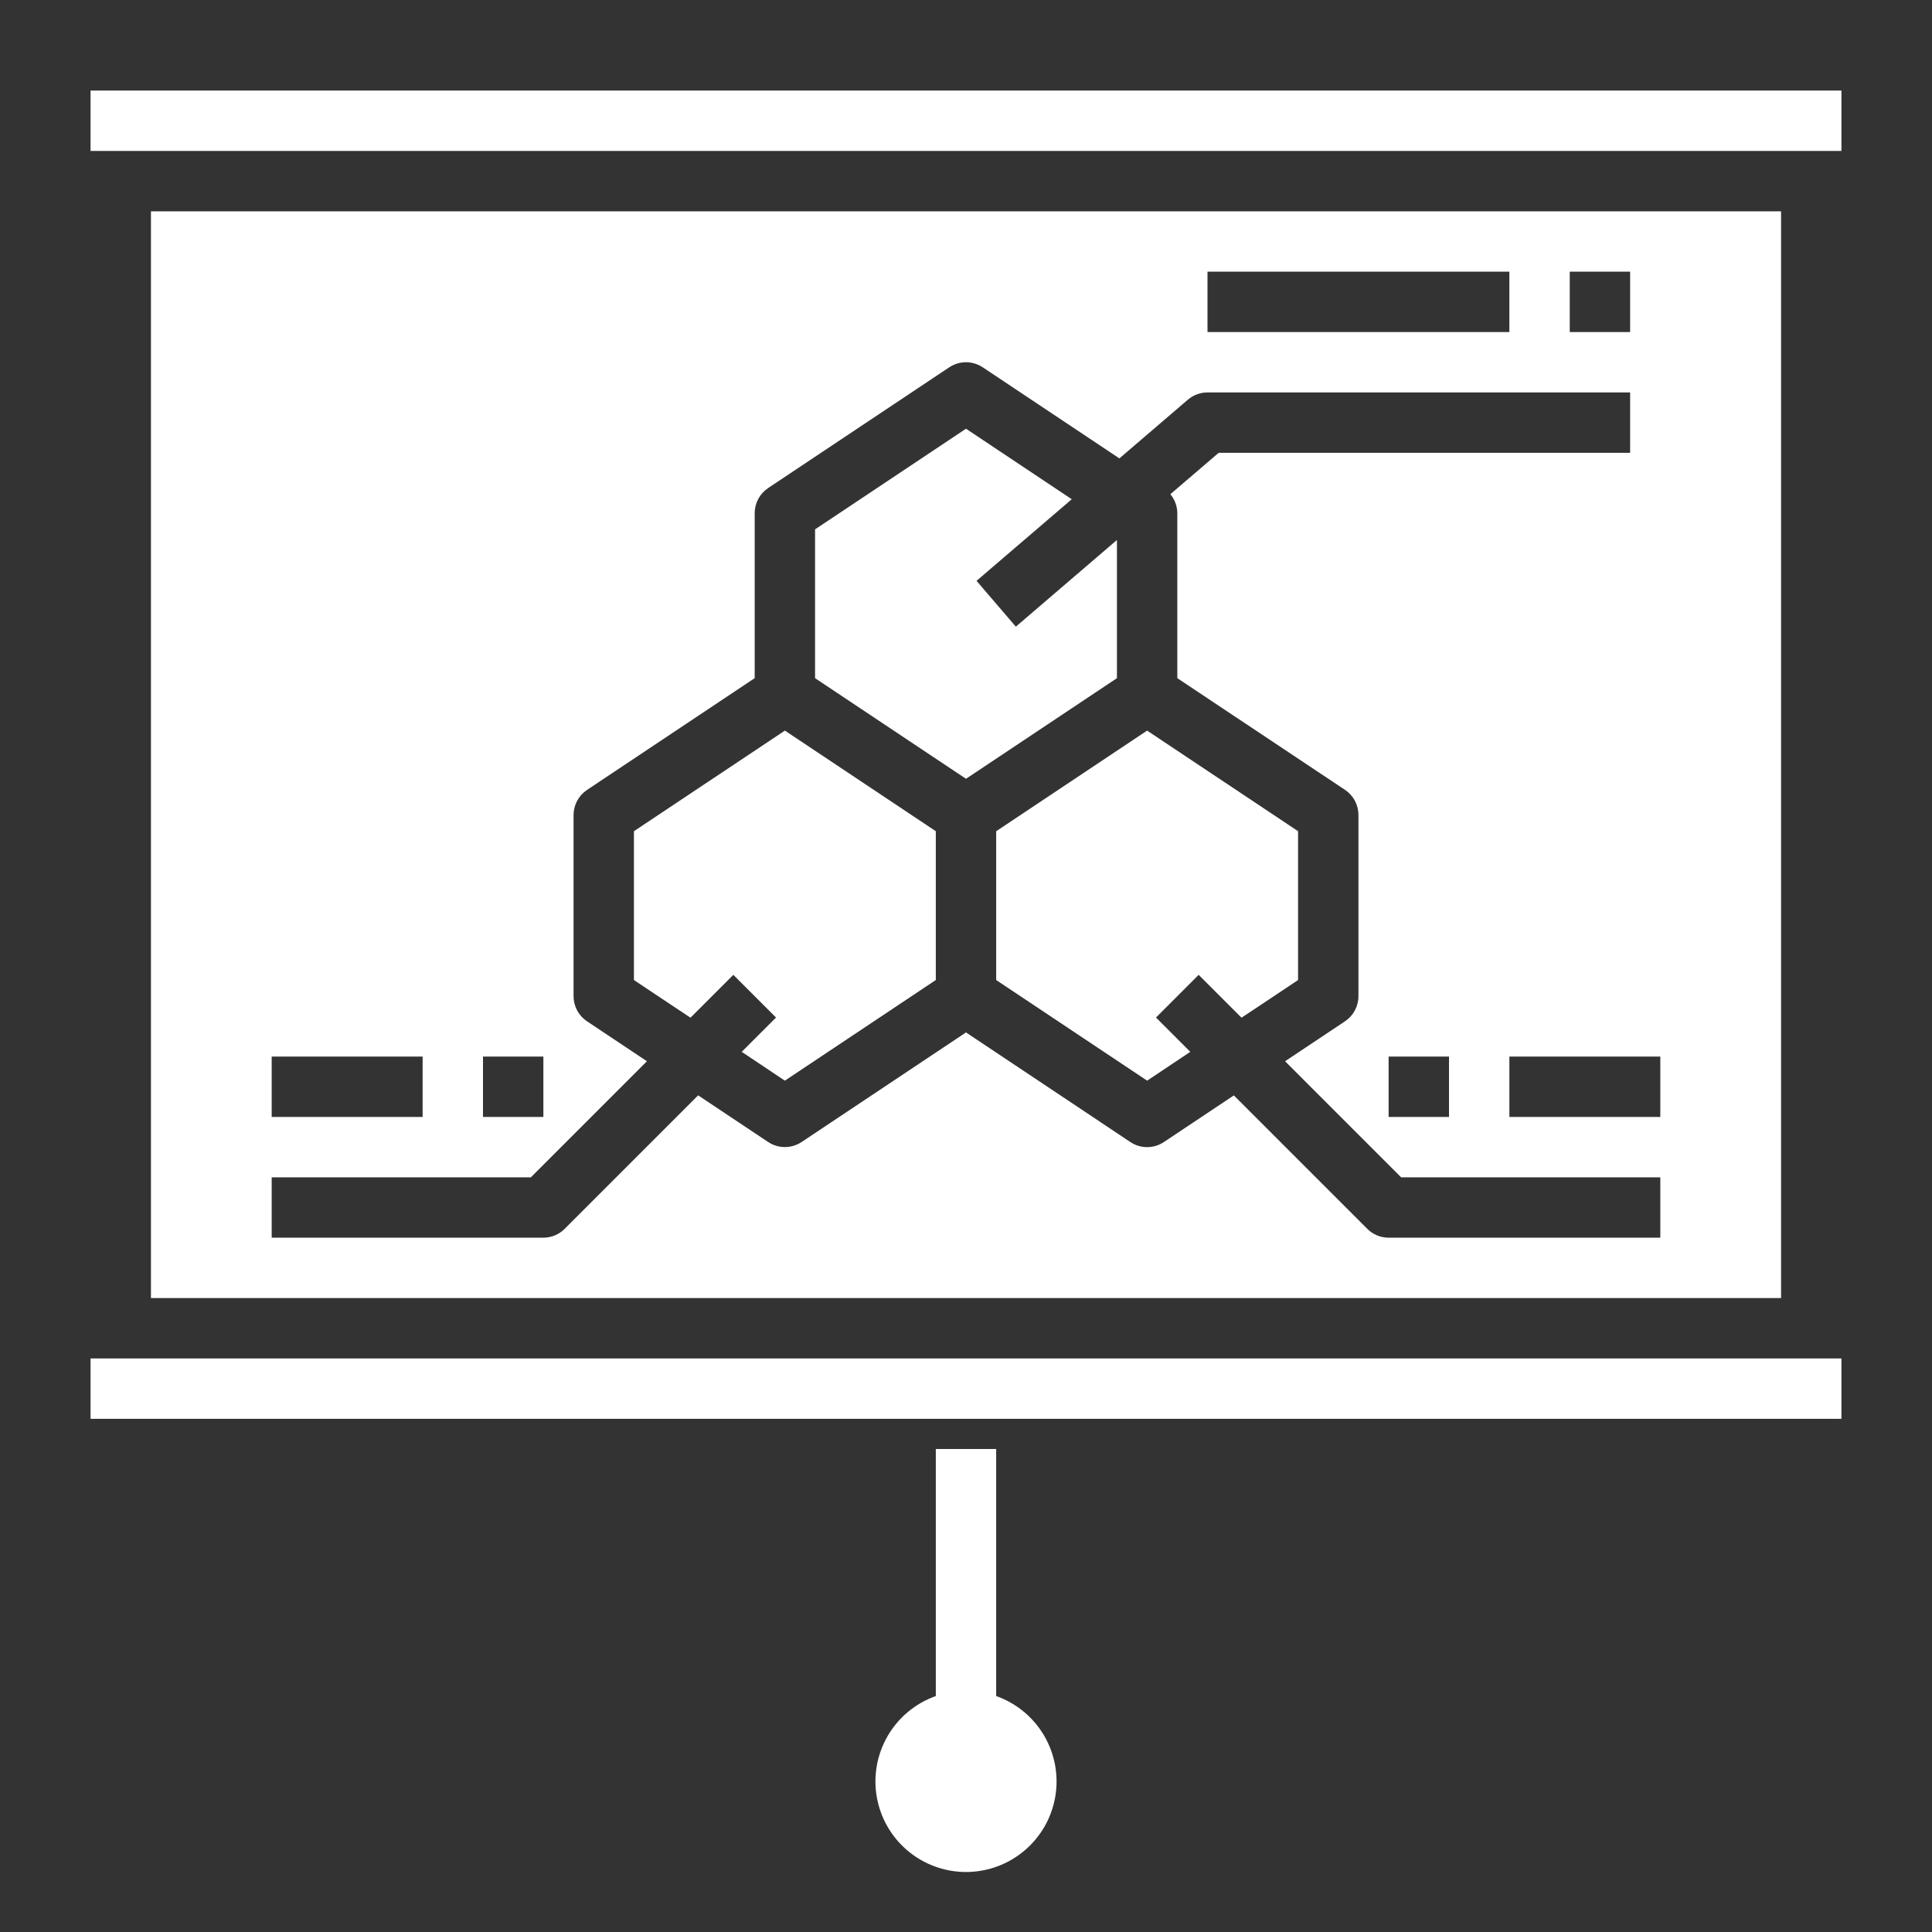
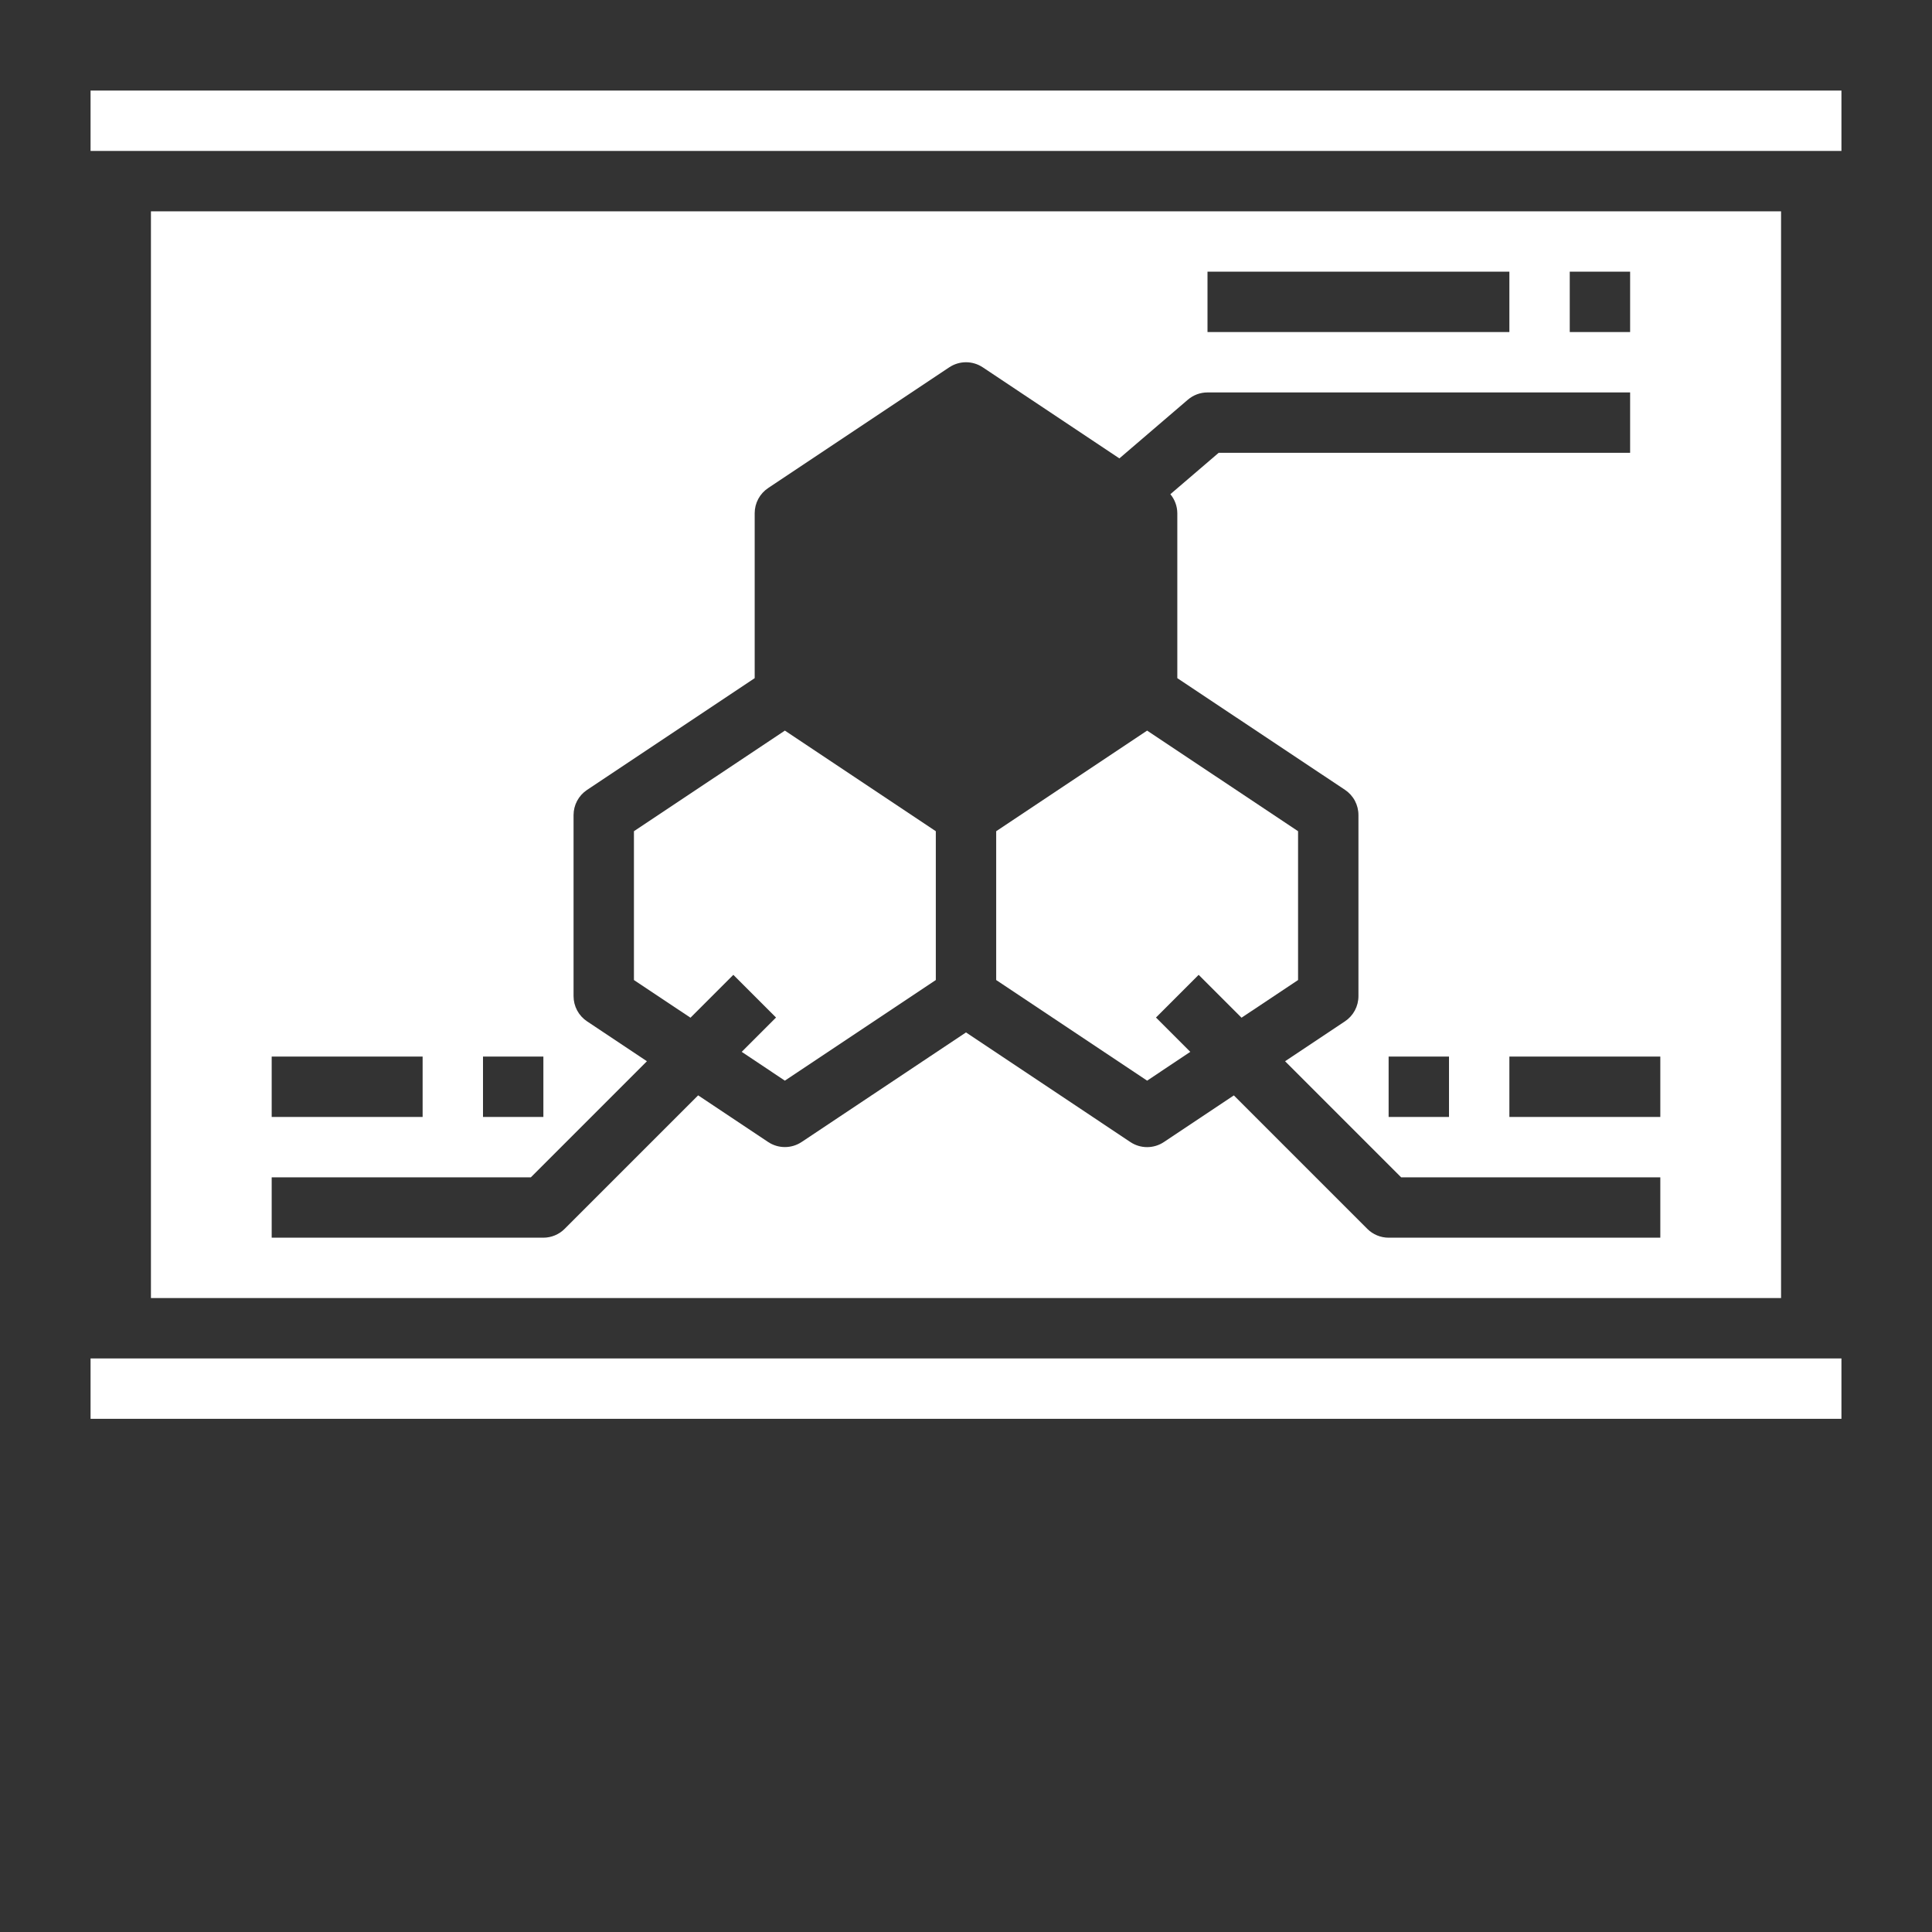
<svg xmlns="http://www.w3.org/2000/svg" width="512" height="512" viewBox="0 0 512 512" fill="none">
  <rect x="0" y="0" width="512" height="512" fill="#333333" stroke="none" />
-   <path d="M264 449.472V384H248V449.472C242.662 451.359 238.164 455.073 235.299 459.956C232.434 464.839 231.388 470.578 232.346 476.158C233.303 481.738 236.202 486.8 240.531 490.449C244.859 494.098 250.339 496.099 256 496.099C261.662 496.099 267.141 494.098 271.469 490.449C275.798 486.8 278.697 481.738 279.654 476.158C280.612 470.578 279.566 464.839 276.701 459.956C273.836 455.073 269.338 451.359 264 449.472Z" fill="white" />
  <path d="M344 220.28L304 193.616L264 220.28V259.72L304 286.384L315.44 278.752L306.344 269.656L317.656 258.344L329.016 269.704L344 259.72V220.28Z" fill="white" />
-   <path d="M296 143.104L269.208 166.072L258.792 153.928L284.024 132.304L256 113.616L216 140.28V179.72L256 206.384L296 179.72V143.104Z" fill="white" />
  <path d="M168 220.28V259.72L182.984 269.704L194.344 258.344L205.656 269.656L196.56 278.752L208 286.384L248 259.72V220.28L208 193.616L168 220.28Z" fill="white" />
  <path d="M40 56V344H472V56H40ZM416 72H432V88H416V72ZM320 72H400V88H320V72ZM128 280H144V296H128V280ZM72 280H112V296H72V280ZM440 328H368C365.878 328 363.844 327.156 362.344 325.656L326.984 290.296L308.44 302.656C307.125 303.533 305.58 304.001 304 304.001C302.42 304.001 300.875 303.533 299.56 302.656L256 273.6L212.44 302.64C211.125 303.517 209.58 303.985 208 303.985C206.42 303.985 204.875 303.517 203.56 302.64L185.016 290.28L149.656 325.64C148.915 326.386 148.033 326.978 147.063 327.383C146.092 327.788 145.052 327.998 144 328H72V312H140.688L171.44 281.24L155.56 270.656C154.465 269.925 153.567 268.935 152.946 267.774C152.325 266.613 152 265.317 152 264V216C152 214.683 152.325 213.387 152.946 212.226C153.567 211.065 154.465 210.075 155.56 209.344L200 179.72V136C200 134.683 200.325 133.387 200.946 132.226C201.567 131.065 202.465 130.075 203.56 129.344L251.56 97.344C252.875 96.467 254.42 95.999 256 95.999C257.58 95.999 259.125 96.467 260.44 97.344L296.648 121.48L314.792 105.928C316.242 104.684 318.089 104 320 104H432V120H322.96L310.16 130.968C311.337 132.382 311.987 134.16 312 136V179.72L356.44 209.32C357.539 210.053 358.439 211.047 359.06 212.212C359.681 213.378 360.004 214.679 360 216V264C360 265.317 359.675 266.613 359.054 267.774C358.433 268.935 357.535 269.925 356.44 270.656L340.56 281.24L371.312 312H440V328ZM384 280V296H368V280H384ZM440 296H400V280H440V296Z" fill="white" />
  <path d="M24 360H488V376H24V360Z" fill="white" />
  <path d="M24 24H488V40H24V24Z" fill="white" />
</svg>